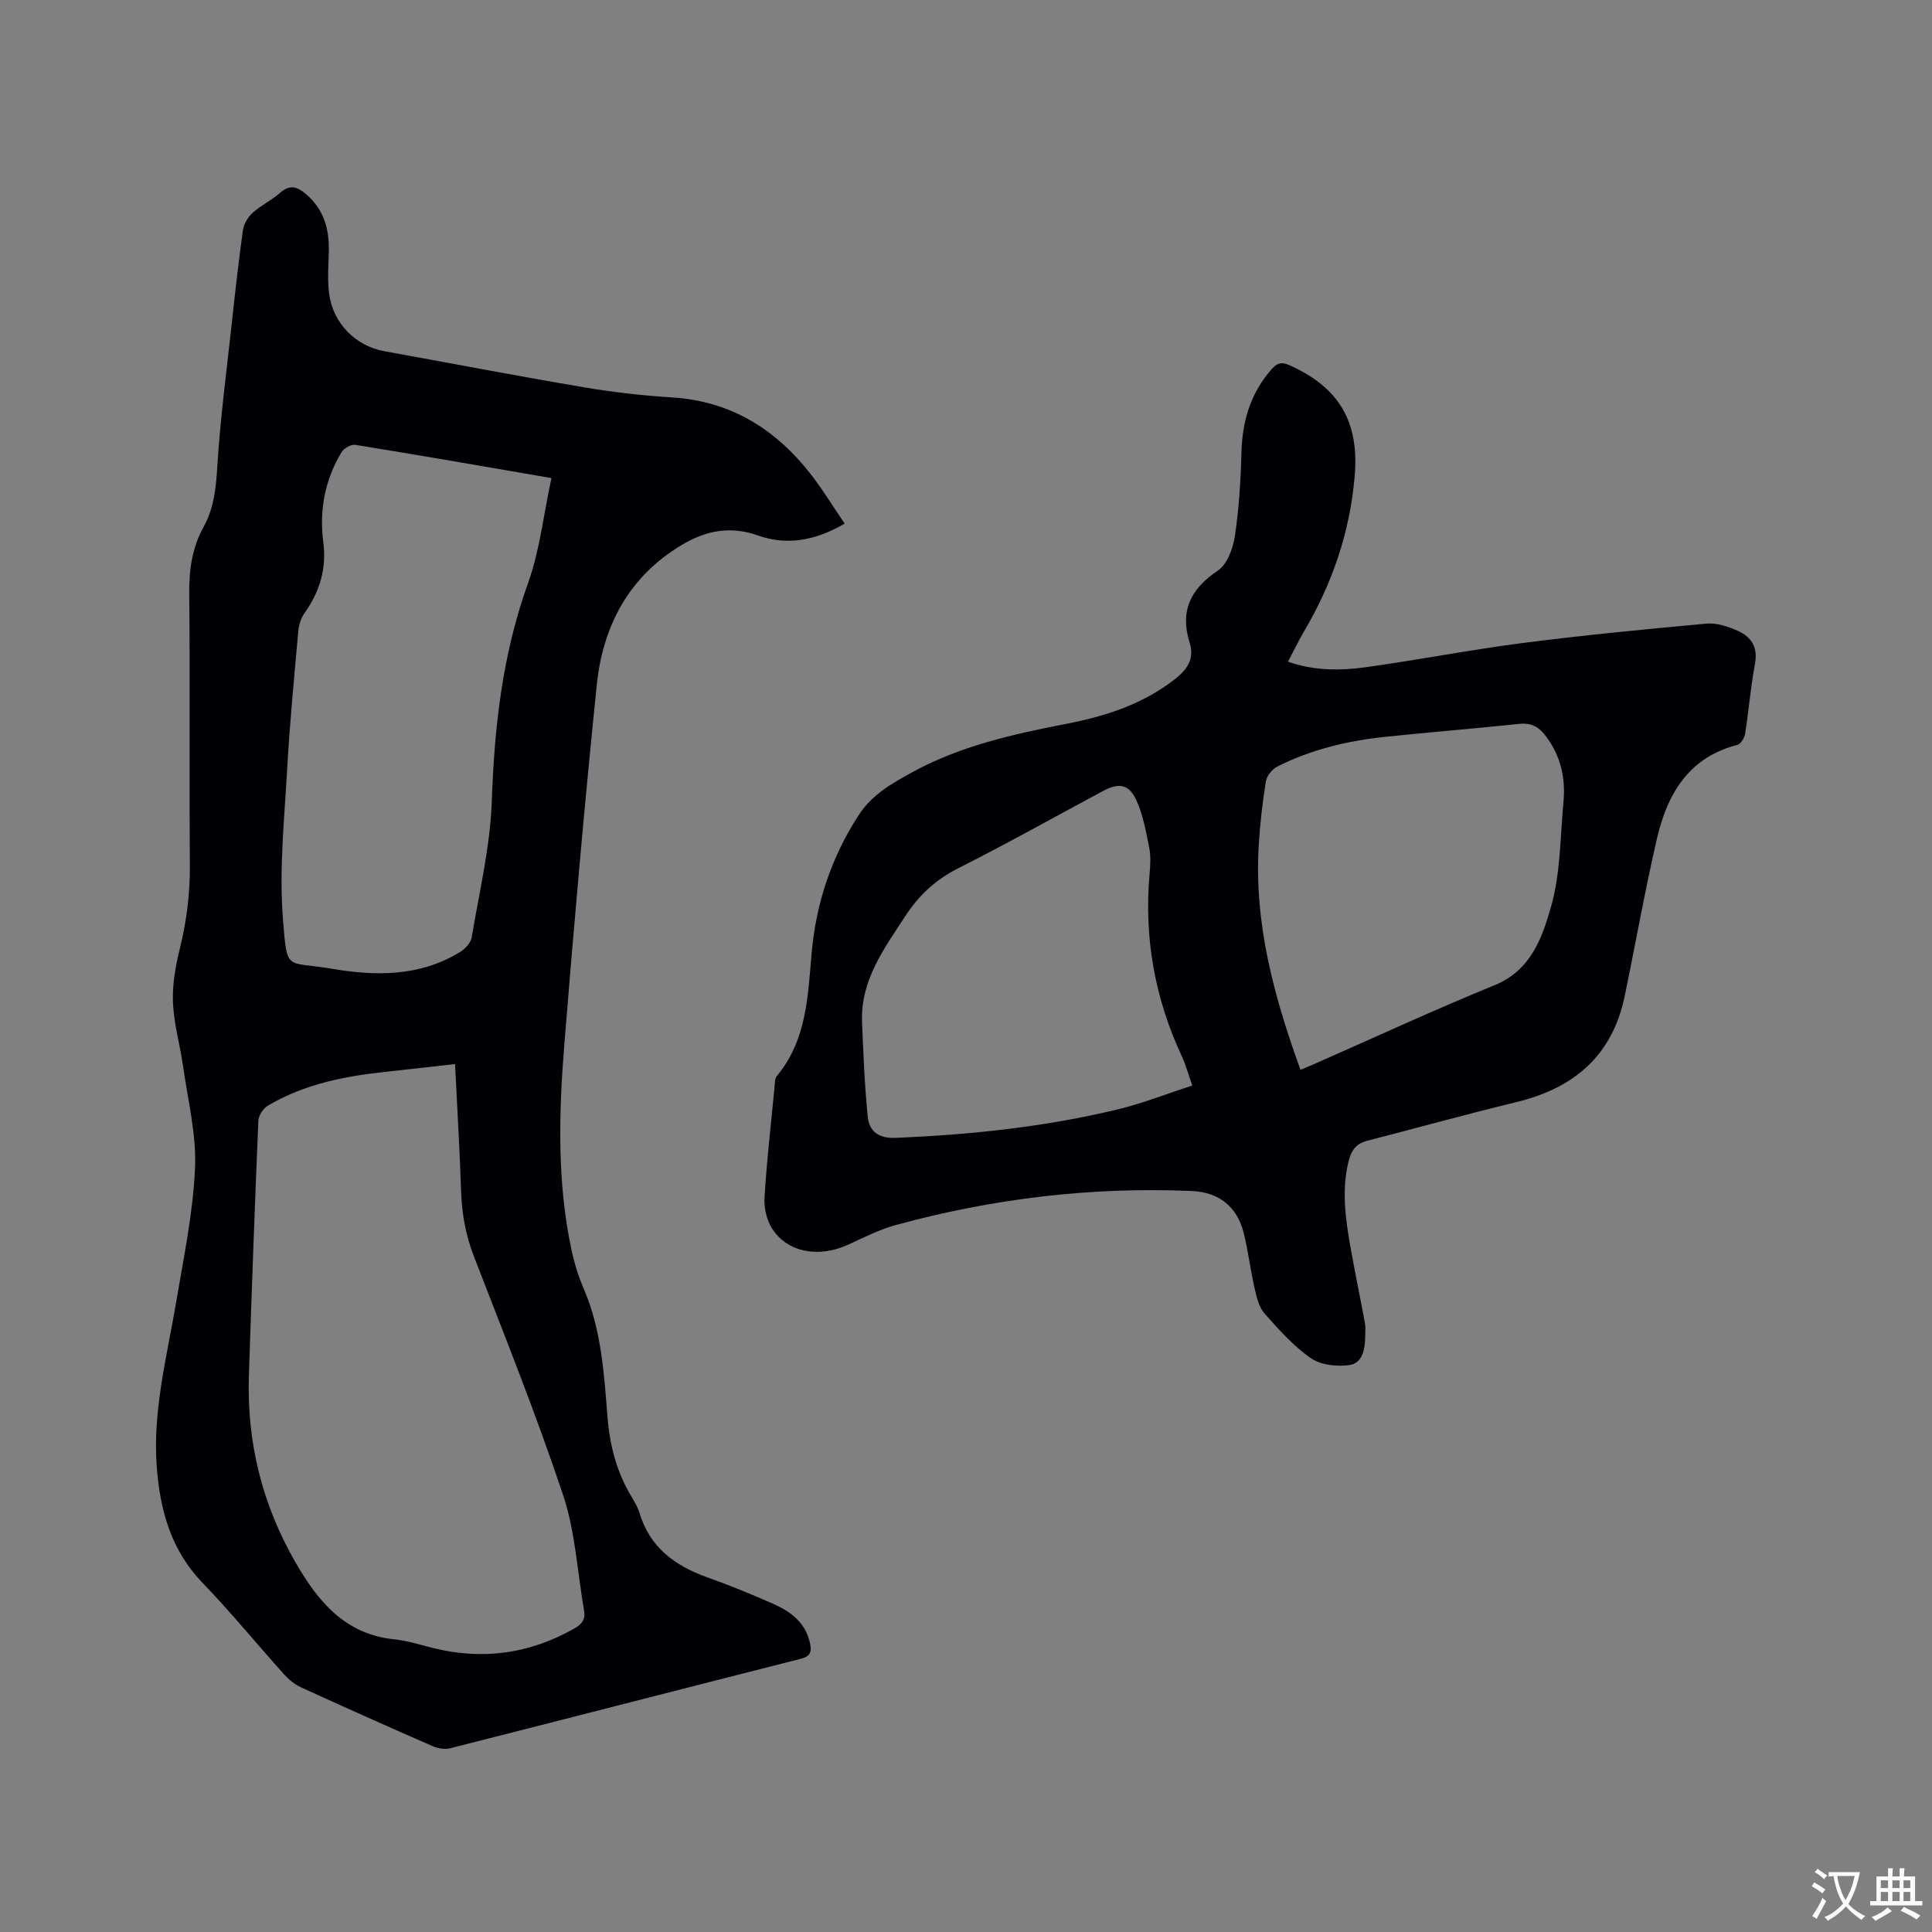
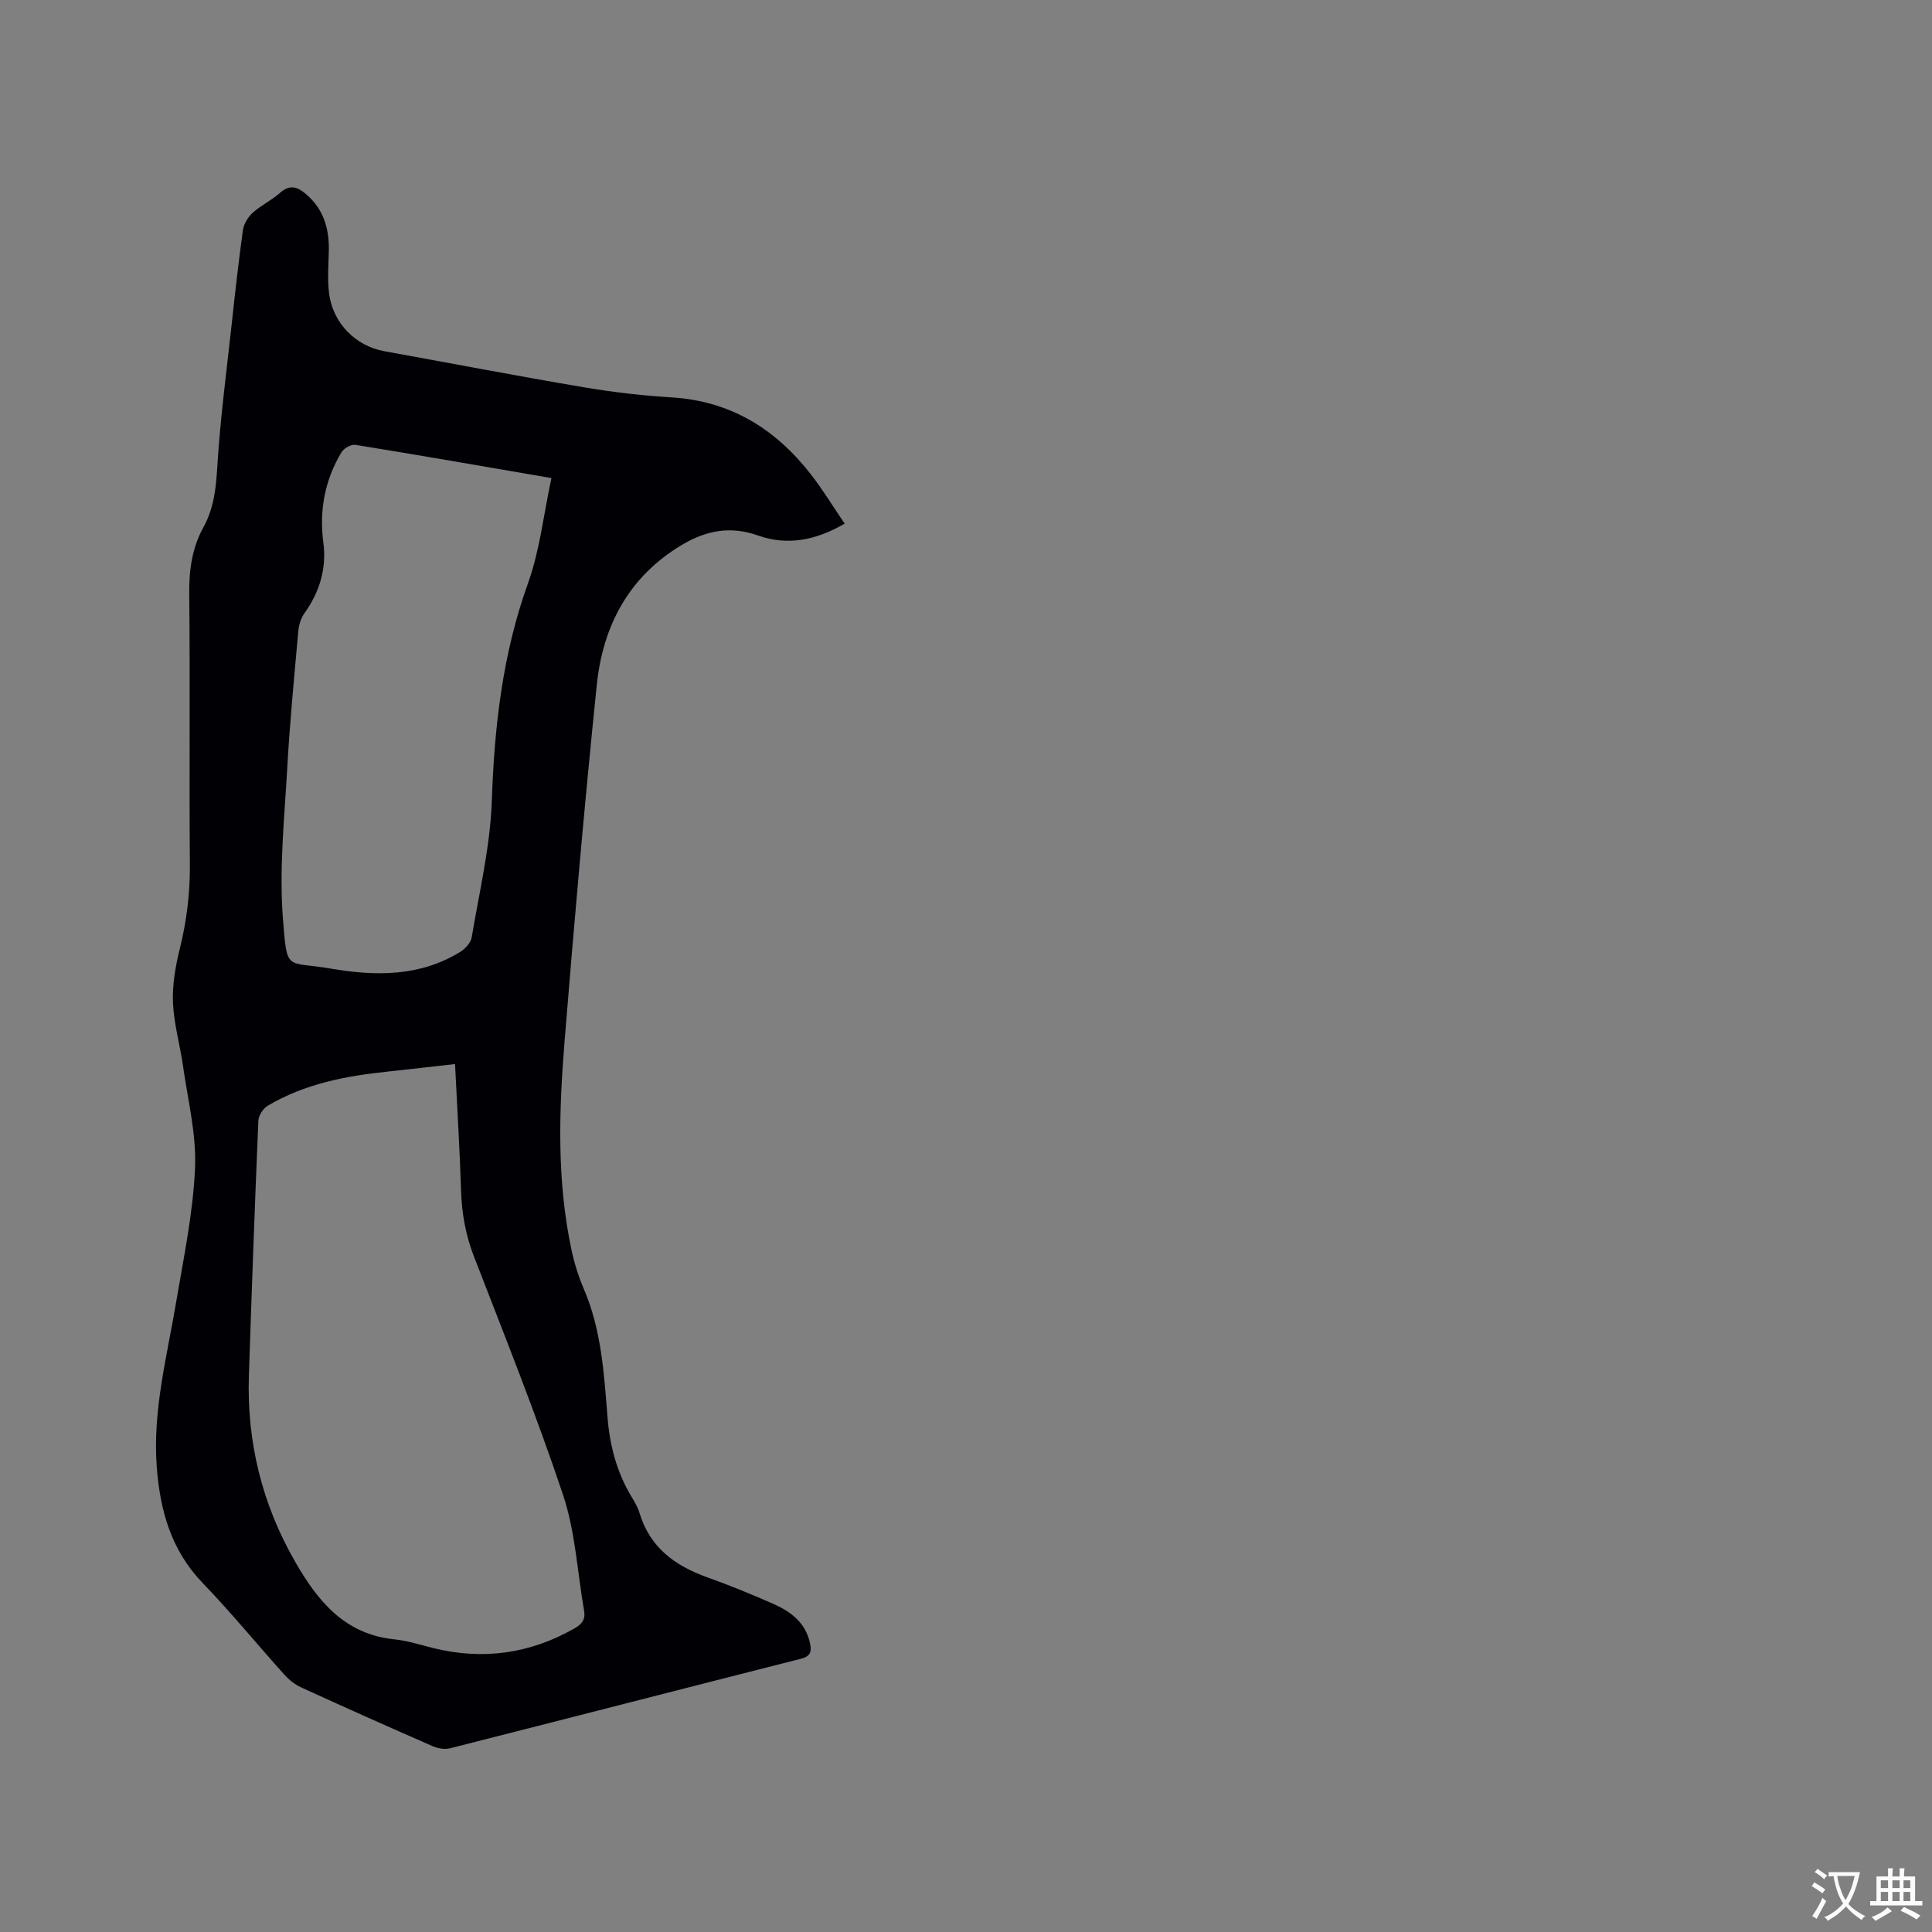
<svg xmlns="http://www.w3.org/2000/svg" enable-background="new 0 0 400 400" viewBox="0 0 400 400">
  <rect x="0" y="0" width="400" height="400" fill="#808080" stroke="none" />
  <path d="m174.88 108.41c-6.09 3.54-11.96 4.58-17.97 2.45-5.72-2.03-10.76-1.02-15.76 1.97-11.01 6.58-16.35 16.8-17.6 29.04-2.53 24.67-4.7 49.38-6.69 74.09-1.15 14.27-1.57 28.6 1.45 42.76.59 2.78 1.45 5.55 2.57 8.16 3.63 8.45 4.18 17.48 4.89 26.43.47 5.95 1.89 11.42 4.94 16.51.65 1.09 1.33 2.21 1.69 3.41 2.14 7.15 7.34 10.95 14.04 13.34 4.58 1.63 9.1 3.49 13.55 5.44 3.68 1.62 6.81 3.9 7.72 8.23.36 1.72.1 2.69-1.89 3.19-24.22 6.14-48.41 12.39-72.63 18.53-1.1.28-2.52.05-3.58-.42-9.12-3.98-18.21-8.04-27.26-12.18-1.29-.59-2.51-1.57-3.47-2.63-5.67-6.31-11.05-12.9-16.93-19-6.53-6.77-8.81-15.01-9.49-23.96-.9-11.69 2.12-22.93 4.03-34.3 1.55-9.19 3.49-18.4 3.89-27.67.3-6.97-1.49-14.04-2.48-21.04-.62-4.4-1.9-8.76-2.09-13.17-.15-3.71.52-7.55 1.42-11.18 1.41-5.7 2.12-11.38 2.08-17.26-.15-18.77.06-37.54-.13-56.31-.05-4.9.6-9.45 2.97-13.74 2.15-3.9 2.57-8.07 2.84-12.5.6-9.83 1.9-19.61 2.97-29.41.71-6.53 1.43-13.06 2.34-19.57.18-1.27 1.04-2.68 2.01-3.56 1.72-1.55 3.91-2.58 5.64-4.11 2.08-1.85 3.64-1.29 5.49.31 3.6 3.12 4.73 7.12 4.64 11.67-.06 2.95-.32 5.95.06 8.86.81 6.18 5.51 10.85 11.42 11.92 13.75 2.49 27.48 5.13 41.25 7.46 6.05 1.03 12.18 1.73 18.31 2.11 12.19.76 21.48 6.57 28.78 15.95 2.45 3.15 4.53 6.59 6.98 10.18zm-80.67 111.89c-4.93.55-9.44 1.09-13.95 1.56-8.7.91-17.21 2.54-24.84 7.08-.95.56-1.88 2.01-1.93 3.09-.74 17.58-1.38 35.17-1.96 52.76-.45 13.77 2.72 26.64 9.62 38.63 4.71 8.18 10.27 14.95 20.52 15.99 2.72.28 5.38 1.15 8.05 1.81 10.25 2.53 19.94 1.18 29.14-4.03 1.61-.91 2.39-1.87 2.07-3.71-1.4-8.02-1.81-16.36-4.36-23.99-5.56-16.65-12.11-32.97-18.45-49.36-1.72-4.43-2.51-8.89-2.66-13.6-.28-8.56-.8-17.12-1.25-26.23zm19.96-121.32c-13.89-2.39-27.23-4.72-40.6-6.88-.88-.14-2.39.72-2.88 1.55-3.43 5.74-4.62 11.98-3.75 18.63.71 5.41-.74 10.24-3.9 14.67-.74 1.03-1.17 2.45-1.28 3.73-.85 9.5-1.77 18.99-2.3 28.51-.58 10.34-1.69 20.77-.88 31.03.88 11.14.56 8.72 9.93 10.32 9.21 1.58 18.41 1.7 26.79-3.47 1.04-.64 2.17-1.89 2.36-3.01 1.57-9.37 3.83-18.75 4.16-28.18.53-15.47 2.23-30.51 7.52-45.19 2.43-6.81 3.21-14.2 4.83-21.71z" fill="#010105" />
-   <path d="m266.67 136.99c5.41 1.92 10.84 1.88 16.17 1.14 10.8-1.49 21.52-3.6 32.33-4.99 12.69-1.63 25.44-2.87 38.19-4.03 2.07-.19 4.39.61 6.37 1.47 2.84 1.24 4.27 3.4 3.62 6.86-.9 4.78-1.28 9.66-2.04 14.47-.14.86-.9 2.13-1.6 2.31-10.11 2.58-14.51 10.18-16.65 19.37-2.51 10.83-4.43 21.79-6.69 32.67-2.55 12.29-10.49 19.03-22.39 21.91-10.37 2.51-20.65 5.38-30.98 8.03-2.26.58-3.25 2.04-3.78 4.17-1.53 6.15-.62 12.22.46 18.28.91 5.1 1.98 10.17 2.91 15.27.17.92.07 1.9.06 2.85-.04 2.57-.55 5.47-3.28 5.85-2.59.36-5.92 0-7.96-1.42-3.61-2.5-6.64-5.92-9.59-9.24-1.16-1.31-1.64-3.35-2.05-5.14-.88-3.82-1.33-7.73-2.27-11.53-1.35-5.45-5.1-8.45-10.7-8.7-20.8-.91-41.24 1.55-61.3 7.03-3.44.94-6.69 2.61-9.95 4.1-5.99 2.74-12.47 1.62-15.65-3.29-1.15-1.77-1.75-4.3-1.62-6.43.46-7.61 1.33-15.2 2.07-22.79.08-.83.02-1.87.49-2.44 6.13-7.36 6.42-16.37 7.18-25.22.9-10.44 4.07-20.05 9.81-28.86 2.75-4.22 6.86-6.51 11.03-8.8 9.98-5.47 20.92-7.89 31.97-10.04 7.94-1.54 15.59-3.98 22.15-9.03 2.59-1.99 4.45-4.19 3.32-7.77-2.05-6.53.17-11.12 5.84-14.91 1.93-1.29 3.14-4.57 3.52-7.11.86-5.73 1.22-11.56 1.37-17.36.17-6.51 1.89-12.28 6.23-17.22 1.15-1.31 2.07-1.58 3.75-.82 10.33 4.64 14.43 11.78 13.46 23.01-1 11.63-4.68 22.31-10.61 32.3-1.12 1.94-2.07 3.94-3.19 6.05zm-19.82 87.75c-.92-2.61-1.39-4.37-2.14-5.99-5.63-12.05-7.89-24.67-6.69-37.93.16-1.78.25-3.65-.1-5.39-.66-3.29-1.26-6.69-2.63-9.71-1.55-3.4-3.64-3.72-6.94-1.94-9.98 5.35-19.87 10.89-29.97 15.99-4.71 2.38-8.14 5.59-11.02 10-4.42 6.78-9.23 13.27-8.88 21.89.27 6.52.52 13.05 1.18 19.54.3 2.99 2.19 4.52 5.72 4.38 15.59-.64 31.05-2.26 46.22-5.94 5.08-1.24 9.99-3.19 15.25-4.9zm22.4-3.25c1.25-.53 2.13-.88 2.99-1.26 12.39-5.45 24.68-11.15 37.21-16.26 7.52-3.07 9.84-9.84 11.67-16.22 1.98-6.92 1.9-14.45 2.58-21.72.47-5.01-.6-9.66-3.75-13.75-1.41-1.84-2.99-2.66-5.41-2.41-9.26.99-18.55 1.71-27.82 2.69-7.72.82-15.24 2.61-22.21 6.12-1.08.54-2.23 1.93-2.42 3.08-.71 4.38-1.21 8.81-1.48 13.24-.98 16.08 3.11 31.22 8.64 46.49z" fill="#010105" />
  <g fill="#fafbfa">
    <path d="m377.9 391.2c-.2.3-.4.5-.6.8-.7-.6-1.4-1-2.2-1.5.2-.3.4-.5.5-.8.6.4 1.4.8 2.3 1.5zm-1.8 6.1c-.2-.2-.5-.4-.9-.6.4-.6.8-1.2 1.2-1.9s.7-1.3.9-1.9c.3.3.5.5.8.7-.7 1.3-1.4 2.6-2 3.7zm2.2-9c-.3.3-.5.5-.6.8-.6-.6-1.3-1.1-2-1.5.3-.3.5-.5.6-.7.6.5 1.3.9 2 1.4zm.3.2v-.9h2 4.5c-.3 1.3-.6 2.5-1 3.6s-.9 2.1-1.4 3c.4.5 1 1 1.6 1.4s1.2.8 1.9 1.1c-.3.2-.5.4-.8.8-.4-.3-1-.7-1.6-1.2s-1.2-1.1-1.6-1.6c-.5.6-1.1 1.1-1.7 1.6s-1.4.9-2.1 1.4c-.1-.3-.3-.5-.7-.8.6-.2 1.2-.5 1.9-1s1.4-1.1 2-1.8c-.5-.8-.9-1.6-1.2-2.5s-.6-2-.8-3.2c-.4.1-.7.1-1 .1zm2.5 2.7c.3 1 .7 1.7 1 2.2.3-.5.6-1.1 1-2s.6-1.9.9-3h-3.2-.4c.1.9.3 1.8.7 2.8z" />
    <path d="m396.5 388.5v1.5 3.6h1.5v.9c-.4 0-1 0-1.7 0h-7.9c-.5 0-.9 0-1.2 0v-.9h1.3v-3.5c0-.7 0-1.2 0-1.6h2.4c0-.8 0-1.4 0-1.7h1c0 .3-.1.8-.1 1.7h1.5c0-.8 0-1.4 0-1.7h1c0 .3-.1.9-.1 1.7zm-8.2 9.2c-.2-.3-.5-.5-.8-.8.8-.3 1.4-.6 1.9-.9s1-.7 1.4-1.1c.3.3.6.5.9.8-1.6 1-2.8 1.6-3.4 2zm2.6-6.8v-1.6h-1.5v1.6zm0 2.7v-1.9h-1.5v1.9zm2.4-2.7v-1.6h-1.5v1.6zm0 2.7v-1.9h-1.5v1.9zm.2 2 .7-.8c.4.2.9.5 1.6.8s1.3.7 1.8 1c-.3.3-.5.5-.8.8-.4-.3-1.5-1-3.3-1.8zm2-4.7v-1.6h-1.4v1.6zm0 2.7v-1.9h-1.4v1.9z" />
  </g>
</svg>